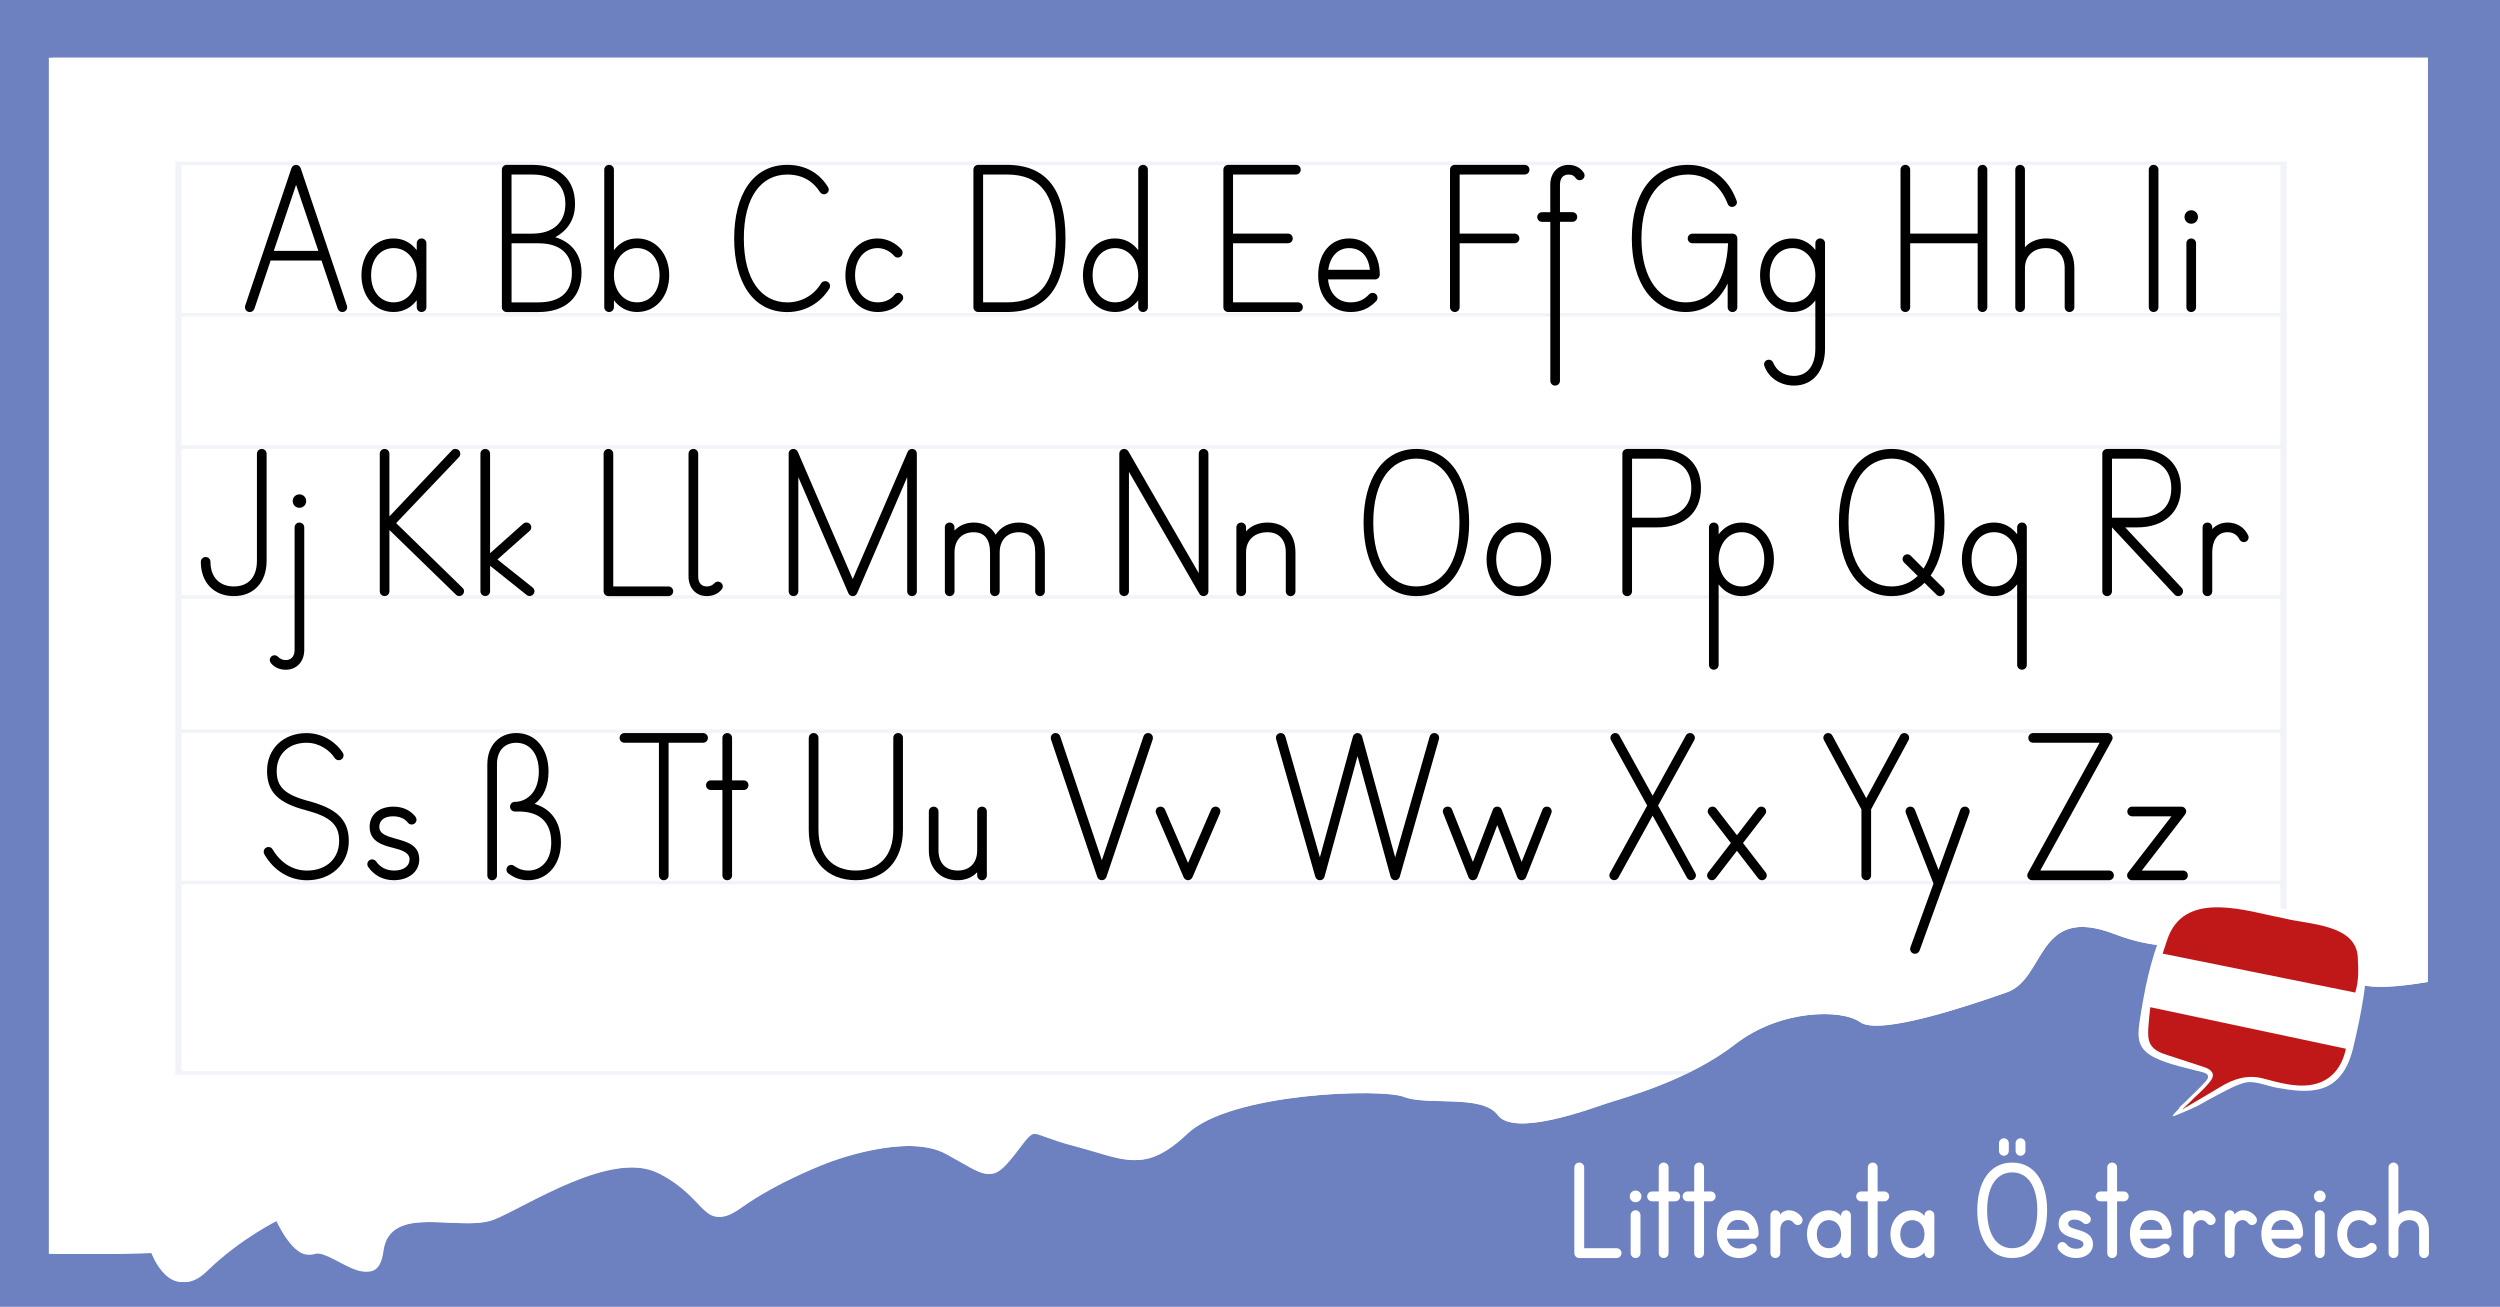
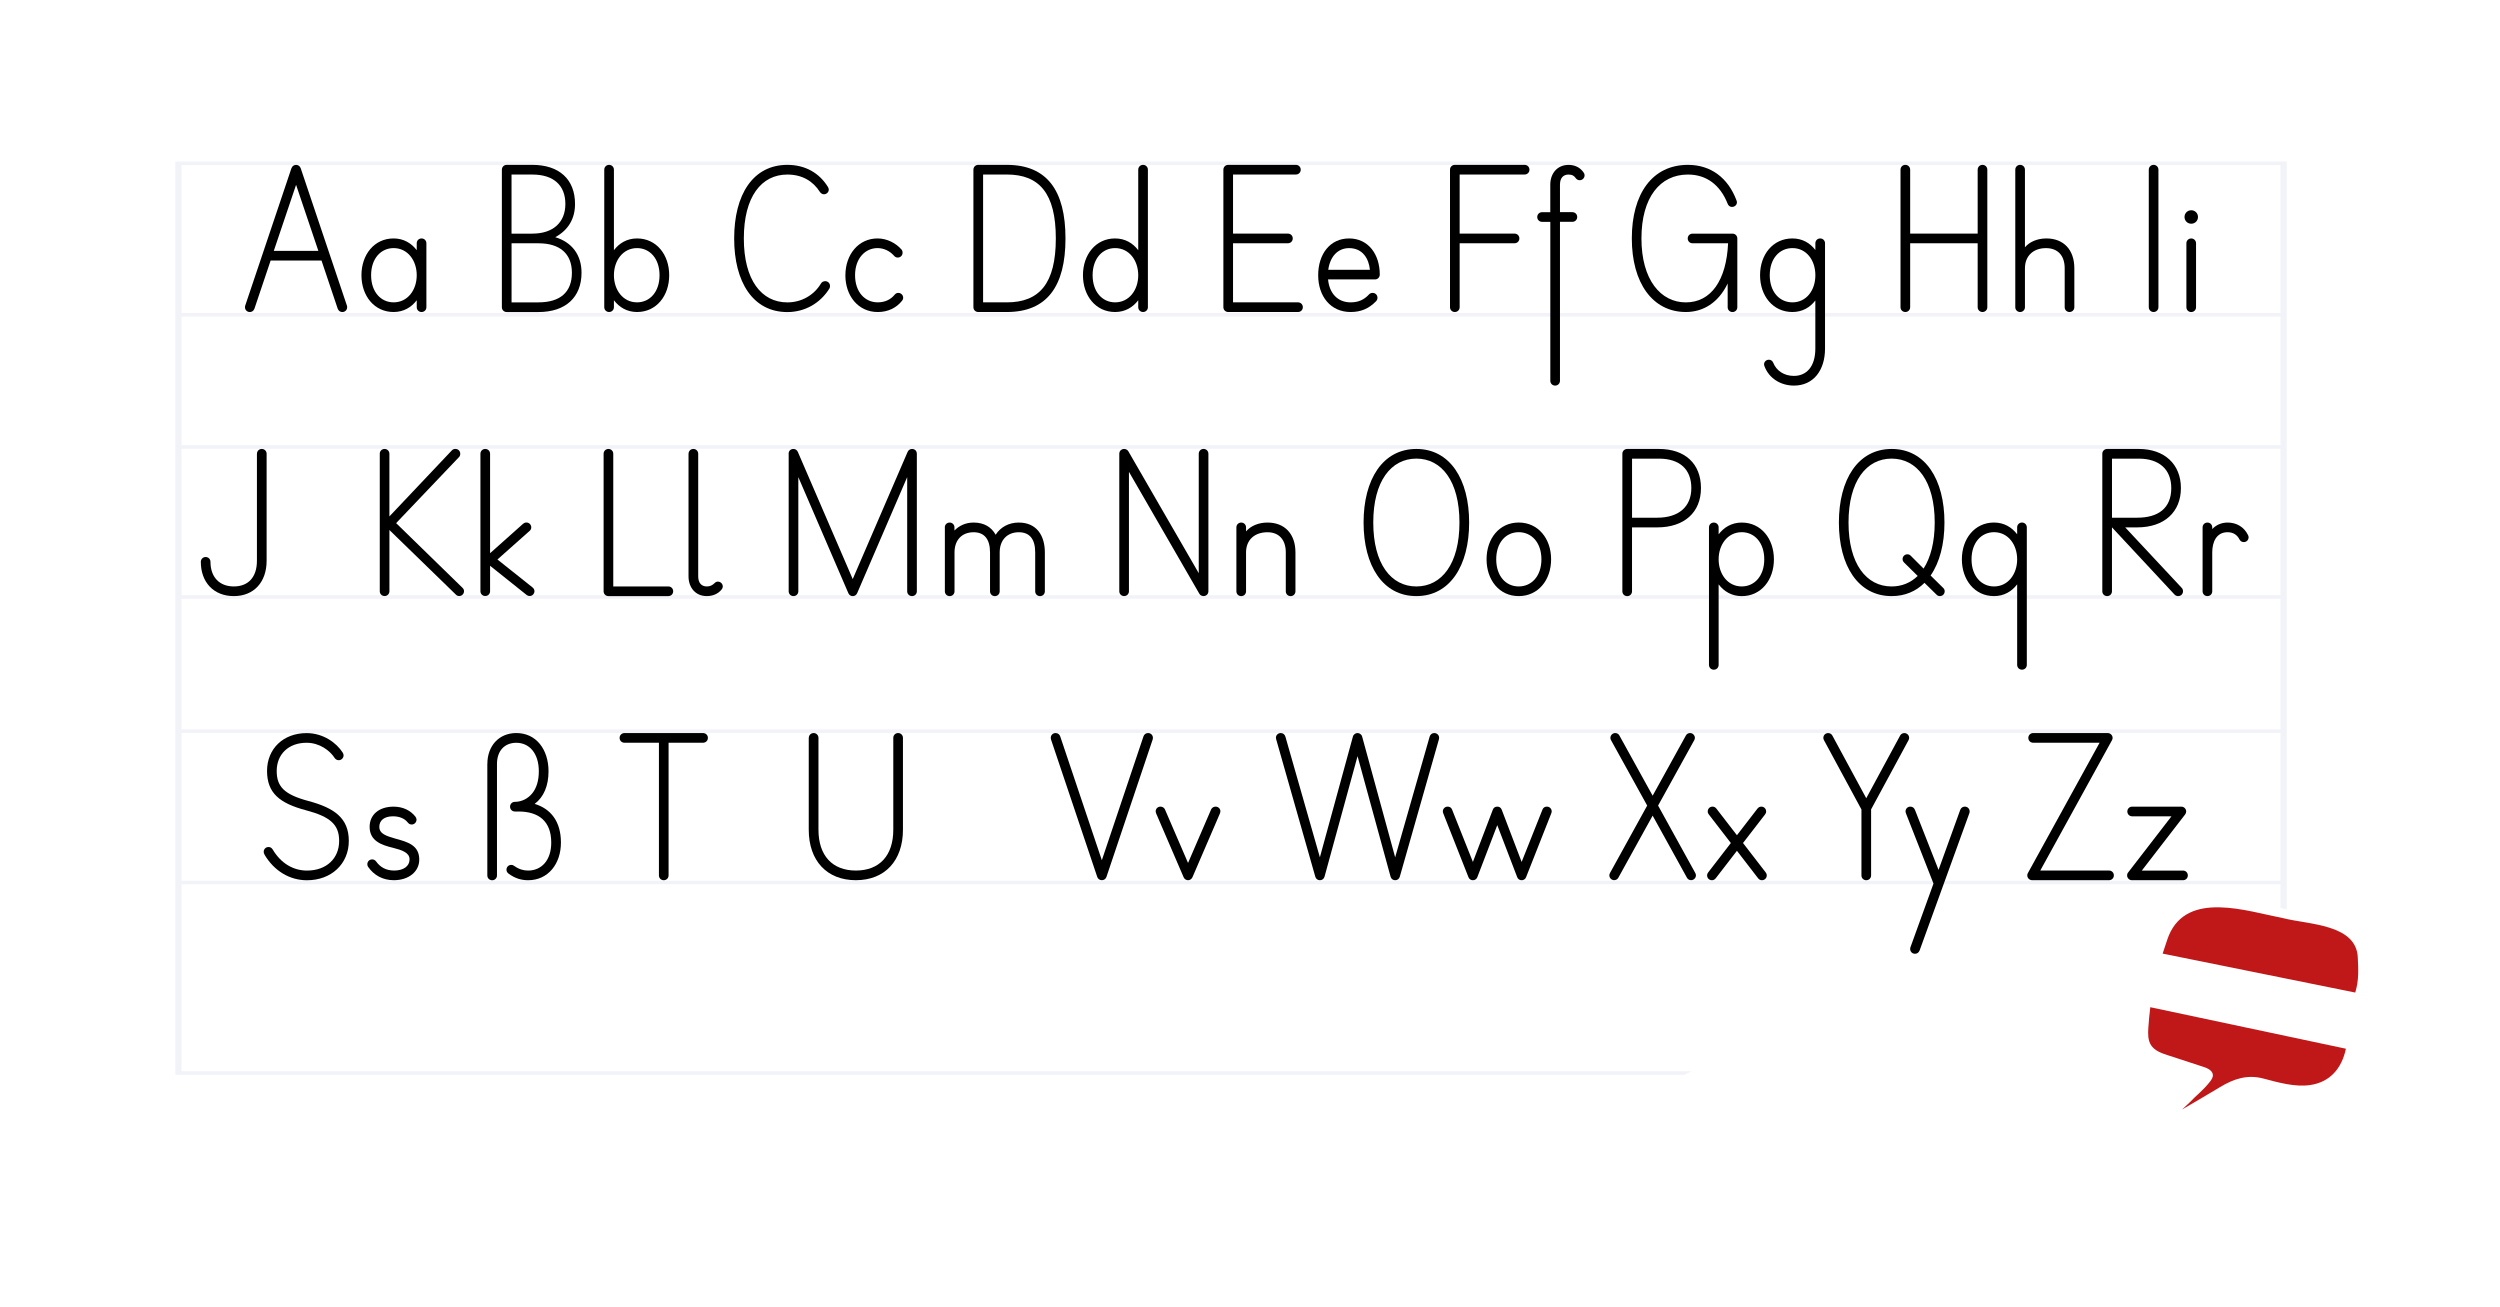
<svg xmlns="http://www.w3.org/2000/svg" id="Ebene_1" data-name="Ebene 1" viewBox="0 0 880 460">
  <defs>
    <style>
      .cls-1 {
        fill: #c01718;
      }

      .cls-2 {
        fill: #fff;
      }

      .cls-3 {
        fill: #6d80be;
      }

      .cls-4 {
        fill: #6d80bf;
      }

      .cls-5 {
        opacity: .1;
      }

      .cls-6 {
        clip-path: url(#clippath);
      }
    </style>
    <clipPath id="clippath">
      <path class="cls-2" d="M18.48,20.33v421.03h22.98l13.03-.31s6.59,17.93,18.44,6.36c11.86-11.57,25.32-18.04,25.32-18.04,0,0,6.29,14.39,12.74,11.99,6.59-2.4,21.81,15.95,24.01-1.04,2.2-16.89,27.67-6.57,38.79-10.95,11.27-4.38,41.72-25.13,59.14-16.27,17.42,8.86,15.22,21.27,28.25,11.89,13.03-9.28,30.45-15.74,30.45-15.74,0,0,27.81-10.84,42.16-3.02,14.35,7.82,15.22,10.74,23.57,0,8.34-10.74,3.95-7.4,21.37-2.82,17.42,4.48,24.01,10.11,39.23-4.27,15.22-14.49,68.65-16.16,76.7-13.03,8.05,3.13,27.52-1.04,33.08,6.46,5.56,7.61,31.76-2.09,38.21-4.27,6.59-2.09,28.69-8.13,44.79-20.64,16.1-12.51,37.91-12.51,44.35-7.82,6.59,4.69,37.47-5.63,51.38-10.53,13.91-4.9,10.25-31.28,38.21-20.44,27.96,10.84,49.77-2.61,49.77-2.61,0,0,2.2-5.73,21.81,0,19.18,5.53-8.49,27.32,38.35,19.39V20.33H18.48Z" />
    </clipPath>
  </defs>
-   <rect class="cls-4" x="0" width="880" height="460" />
  <g id="Blatt_Papier" data-name="Blatt Papier">
    <path class="cls-2" d="M17.19,20.33v421.03h23.02l13.05-.31s6.6,17.93,18.47,6.36c12.02-11.57,25.36-18.04,25.36-18.04,0,0,6.3,14.39,12.75,11.99,6.6-2.4,21.84,15.95,24.04-1.04,2.2-16.89,27.71-6.57,38.85-10.95,11.29-4.38,41.78-25.13,59.23-16.27,17.45,8.86,15.25,21.27,28.3,11.89,13.05-9.28,30.49-15.74,30.49-15.74,0,0,27.86-10.84,42.22-3.02,14.37,7.82,15.25,10.74,23.6,0,8.36-10.74,3.96-7.4,21.4-2.82,17.45,4.48,24.04,10.11,39.29-4.27,15.25-14.49,68.76-16.16,76.82-13.03,8.21,3.23,27.56-1.04,33.13,6.46,5.57,7.61,31.81-2.09,38.26-4.27,6.6-2.09,28.73-8.13,44.86-20.64,16.13-12.51,37.97-12.51,44.42-7.82,6.6,4.69,37.53-5.63,51.46-10.53,13.93-4.9,10.26-31.28,38.26-20.44,28,10.84,49.85-2.61,49.85-2.61,0,0,2.2-5.73,21.84,0,19.21,5.53-8.5,27.32,38.41,19.39V20.33H17.19ZM17.19,20.33v421.03h23.02l13.05-.31s6.6,17.93,18.47,6.36c12.02-11.57,25.36-18.04,25.36-18.04,0,0,6.3,14.39,12.75,11.99,6.6-2.4,21.84,15.95,24.04-1.04,2.2-16.89,27.71-6.57,38.85-10.95,11.29-4.38,41.78-25.13,59.23-16.27,17.45,8.86,15.25,21.27,28.3,11.89,13.05-9.28,30.49-15.74,30.49-15.74,0,0,27.86-10.84,42.22-3.02,14.37,7.82,15.25,10.74,23.6,0,8.36-10.74,3.96-7.4,21.4-2.82,17.45,4.48,24.04,10.11,39.29-4.27,15.25-14.49,68.76-16.16,76.82-13.03,8.21,3.23,27.56-1.04,33.13,6.46,5.57,7.61,31.81-2.09,38.26-4.27,6.6-2.09,28.73-8.13,44.86-20.64,16.13-12.51,37.97-12.51,44.42-7.82,6.6,4.69,37.53-5.63,51.46-10.53,13.93-4.9,10.26-31.28,38.26-20.44,28,10.84,49.85-2.61,49.85-2.61,0,0,2.2-5.73,21.84,0,19.21,5.53-8.5,27.32,38.41,19.39V20.33H17.19Z" />
    <g>
      <path class="cls-2" d="M18.48,20.33v421.03h22.98l13.03-.31s6.59,17.93,18.44,6.36c11.86-11.57,25.32-18.04,25.32-18.04,0,0,6.29,14.39,12.74,11.99,6.59-2.4,21.81,15.95,24.01-1.04,2.2-16.89,27.67-6.57,38.79-10.95,11.27-4.38,41.72-25.13,59.14-16.27,17.42,8.86,15.22,21.27,28.25,11.89,13.03-9.28,30.45-15.74,30.45-15.74,0,0,27.81-10.84,42.16-3.02,14.35,7.82,15.22,10.74,23.57,0,8.34-10.74,3.95-7.4,21.37-2.82,17.42,4.48,24.01,10.11,39.23-4.27,15.22-14.49,68.65-16.16,76.7-13.03,8.05,3.13,27.52-1.04,33.08,6.46,5.56,7.61,31.76-2.09,38.21-4.27,6.59-2.09,28.69-8.13,44.79-20.64,16.1-12.51,37.91-12.51,44.35-7.82,6.59,4.69,37.47-5.63,51.38-10.53,13.91-4.9,10.25-31.28,38.21-20.44,27.96,10.84,49.77-2.61,49.77-2.61,0,0,2.2-5.73,21.81,0,19.18,5.53-8.49,27.32,38.35,19.39V20.33H18.48Z" />
      <g class="cls-6">
        <g class="cls-5">
          <g>
            <rect class="cls-2" x="62.81" y="57.49" width="741.02" height="320.21" />
            <path class="cls-3" d="M804.93,378.32H61.71V56.87h743.23v321.45ZM63.91,377.08h738.82V58.11H63.91v318.97Z" />
          </g>
          <rect class="cls-3" x="62.81" y="110.17" width="741.02" height="1.24" />
          <rect class="cls-3" x="62.81" y="156.72" width="741.02" height="1.24" />
          <rect class="cls-3" x="62.81" y="209.51" width="741.02" height="1.24" />
          <rect class="cls-3" x="62.81" y="256.75" width="741.02" height="1.24" />
          <rect class="cls-3" x="62.81" y="310.02" width="741.02" height="1.24" />
        </g>
      </g>
    </g>
  </g>
  <g>
    <path d="M102.59,59.22c.3-.81.96-1.18,1.63-1.18s1.33.37,1.63,1.18l16.28,48.4c.07.22.07.37.07.52,0,.96-.74,1.7-1.7,1.7-.67,0-1.33-.37-1.63-1.18l-5.7-16.95h-17.91l-5.7,16.95c-.3.81-.96,1.18-1.63,1.18-.96,0-1.7-.74-1.7-1.7,0-.15,0-.3.07-.52l16.28-48.4ZM112.06,88.3l-7.84-23.24-7.84,23.24h15.69Z" />
    <path d="M146.69,105.69c-1.85,2.44-4.59,4.14-8.14,4.14-6.81,0-11.32-5.7-11.32-12.95s4.51-12.95,11.32-12.95c3.55,0,6.29,1.7,8.14,4.14v-2.44c0-.96.74-1.7,1.7-1.7s1.7.74,1.7,1.7v22.5c0,.96-.74,1.7-1.7,1.7s-1.7-.74-1.7-1.7v-2.44ZM146.69,96.88c0-5.18-3.18-9.55-8.14-9.55-4.44,0-7.92,3.63-7.92,9.55s3.48,9.55,7.92,9.55c4.96,0,8.14-4.37,8.14-9.55Z" />
    <path d="M176.66,59.73c0-.96.74-1.7,1.7-1.7h9.03c9.47,0,15.02,5.11,15.02,13.77,0,5.03-2.22,9.1-6.96,11.69,5.92,1.78,9.25,6.29,9.25,12.51,0,8.66-5.62,13.84-15.17,13.84h-11.17c-.96,0-1.7-.74-1.7-1.7v-48.4ZM187.47,82.23c7.18,0,11.54-3.92,11.54-10.43s-4.07-10.36-11.62-10.36h-7.33v20.8h7.4ZM189.54,106.43c7.7,0,11.77-3.63,11.77-10.43s-4.37-10.36-11.69-10.36h-9.55v20.8h9.47Z" />
    <path d="M212.7,59.73c0-.96.74-1.7,1.7-1.7s1.7.74,1.7,1.7v28.34c1.85-2.44,4.59-4.14,8.14-4.14,6.81,0,11.32,5.7,11.32,12.95s-4.51,12.95-11.32,12.95c-3.55,0-6.29-1.7-8.14-4.14v2.44c0,.96-.74,1.7-1.7,1.7s-1.7-.74-1.7-1.7v-48.4ZM232.16,96.88c0-5.92-3.48-9.55-7.92-9.55-4.96,0-8.14,4.37-8.14,9.55s3.18,9.55,8.14,9.55c4.44,0,7.92-3.63,7.92-9.55Z" />
    <path d="M258.43,83.93c0-15.39,6.59-25.9,18.72-25.9,6.36,0,11.25,2.89,14.28,7.77.22.37.3.67.3.96,0,.89-.81,1.63-1.7,1.63-.59,0-1.11-.37-1.41-.81-2.44-3.85-6.29-6.14-11.47-6.14-9.18,0-15.32,7.84-15.32,22.5s6.22,22.5,15.32,22.5c4.88,0,9.32-2.44,11.84-6.66.3-.52.89-.81,1.48-.81.96,0,1.7.74,1.7,1.7,0,.3-.07.67-.22.89-3.26,5.25-8.73,8.29-14.8,8.29-12.06,0-18.72-10.51-18.72-25.9Z" />
    <path d="M297.58,96.88c0-7.25,4.59-12.95,11.32-12.95,3.4,0,6.51,1.7,8.44,3.92.3.37.37.74.37,1.11,0,.96-.74,1.7-1.7,1.7-.59,0-.96-.22-1.41-.74-1.26-1.41-3.33-2.59-5.7-2.59-4.37,0-7.92,3.63-7.92,9.55s3.48,9.55,7.99,9.55c2.59,0,4.59-1.04,5.92-2.66.37-.44.74-.67,1.33-.67.89,0,1.7.74,1.7,1.7,0,.44-.15.74-.37,1.04-2,2.52-4.96,4-8.58,4-6.88,0-11.4-5.7-11.4-12.95Z" />
    <path d="M342.64,59.73c0-.96.74-1.7,1.7-1.7h10.06c14.14,0,20.65,9.03,20.65,25.9s-6.51,25.9-20.65,25.9h-10.06c-.96,0-1.7-.74-1.7-1.7v-48.4ZM354.41,106.43c11.47,0,17.24-6.66,17.24-22.5s-5.77-22.5-17.24-22.5h-8.36v45h8.36Z" />
    <path d="M400.66,105.69c-1.85,2.44-4.59,4.14-8.14,4.14-6.81,0-11.32-5.7-11.32-12.95s4.51-12.95,11.32-12.95c3.55,0,6.29,1.7,8.14,4.14v-28.34c0-.96.74-1.7,1.7-1.7s1.7.74,1.7,1.7v48.4c0,.96-.74,1.7-1.7,1.7s-1.7-.74-1.7-1.7v-2.44ZM400.66,96.88c0-5.18-3.18-9.55-8.14-9.55-4.44,0-7.92,3.63-7.92,9.55s3.48,9.55,7.92,9.55c4.96,0,8.14-4.37,8.14-9.55Z" />
    <path d="M430.63,59.73c0-.96.74-1.7,1.7-1.7h23.83c.96,0,1.7.74,1.7,1.7s-.74,1.7-1.7,1.7h-22.13v20.8h19.32c.96,0,1.7.74,1.7,1.7s-.74,1.7-1.7,1.7h-19.32v20.8h22.87c.96,0,1.7.74,1.7,1.7s-.74,1.7-1.7,1.7h-24.57c-.96,0-1.7-.74-1.7-1.7v-48.4Z" />
    <path d="M467.48,98.36c.44,4.81,3.33,8.07,7.92,8.07,2.74,0,4.74-.89,6.51-2.81.37-.37.74-.52,1.26-.52.96,0,1.7.74,1.7,1.7,0,.44-.15.89-.52,1.26-2.52,2.59-5.33,3.77-8.95,3.77-7.03,0-11.4-5.55-11.4-12.95s4.14-12.95,10.88-12.95,10.8,5.55,10.8,12.73c0,.96-.74,1.7-1.7,1.7h-16.5ZM482.21,94.96c-.37-3.77-2.44-7.62-7.33-7.62-4.07,0-6.73,3.11-7.33,7.62h14.65Z" />
    <path d="M510.4,59.73c0-.96.74-1.7,1.7-1.7h24.57c.96,0,1.7.74,1.7,1.7s-.74,1.7-1.7,1.7h-22.87v20.8h19.32c.96,0,1.7.74,1.7,1.7s-.74,1.7-1.7,1.7h-19.32v22.5c0,.96-.74,1.7-1.7,1.7s-1.7-.74-1.7-1.7v-48.4Z" />
    <path d="M545.7,78.09h-2.89c-.96,0-1.7-.74-1.7-1.7s.74-1.7,1.7-1.7h2.89v-9.69c0-3.92,2.44-6.96,6.44-6.96,2,0,4,.74,5.33,2.74.3.44.3.81.3.96,0,.89-.74,1.7-1.7,1.7-.52,0-1.04-.22-1.41-.74-.52-.74-1.18-1.26-2.52-1.26-1.78,0-3.03,1.11-3.03,3.55v9.69h4.37c.96,0,1.7.74,1.7,1.7s-.74,1.7-1.7,1.7h-4.37v55.95c0,.96-.74,1.7-1.7,1.7s-1.7-.74-1.7-1.7v-55.95Z" />
    <path d="M608.15,99.77c-3.26,6.81-8.66,10.06-14.73,10.06-11.69,0-19.02-10.21-19.02-25.9s7.18-25.9,19.76-25.9c8.07,0,14.13,4.59,17.09,12.51.07.22.15.44.15.67,0,.89-.74,1.63-1.78,1.63-.74,0-1.26-.52-1.48-1.11-2.66-6.73-7.55-10.29-13.99-10.29-9.77,0-16.36,7.99-16.36,22.5s6.73,22.5,15.62,22.5,14.28-7.77,14.88-20.8h-12.51c-.96,0-1.7-.74-1.7-1.7s.74-1.7,1.7-1.7h14.06c.96,0,1.7.74,1.7,1.7v24.2c0,.96-.74,1.7-1.7,1.7s-1.7-.74-1.7-1.7v-8.36Z" />
    <path d="M639.01,105.76c-1.85,2.44-4.59,4.07-8.07,4.07-6.88,0-11.4-5.7-11.4-12.95s4.51-12.95,11.4-12.95c3.48,0,6.22,1.63,8.07,4.07v-2.37c0-.96.74-1.7,1.7-1.7s1.7.74,1.7,1.7v37.08c0,7.55-4,13.02-10.95,13.02-4.66,0-8.81-2.59-10.36-6.81-.07-.22-.15-.44-.15-.67,0-.96.81-1.63,1.7-1.63.67,0,1.26.37,1.55,1.11,1.11,2.74,3.77,4.59,7.25,4.59,4.44,0,7.55-3.26,7.55-9.62v-16.95ZM639.01,96.88c0-5.33-3.18-9.55-8.07-9.55-4.51,0-7.99,3.63-7.99,9.55s3.48,9.55,7.99,9.55c4.88,0,8.07-4.22,8.07-9.55Z" />
    <path d="M668.98,59.73c0-.96.74-1.7,1.7-1.7s1.7.74,1.7,1.7v22.5h23.76v-22.5c0-.96.74-1.7,1.7-1.7s1.7.74,1.7,1.7v48.4c0,.96-.74,1.7-1.7,1.7s-1.7-.74-1.7-1.7v-22.5h-23.76v22.5c0,.96-.74,1.7-1.7,1.7s-1.7-.74-1.7-1.7v-48.4Z" />
    <path d="M709.38,59.73c0-.96.74-1.7,1.7-1.7s1.7.74,1.7,1.7v27.31c1.63-1.92,4.37-3.11,7.55-3.11,6.07,0,9.84,4,9.84,10.51v13.69c0,.96-.74,1.7-1.7,1.7s-1.7-.74-1.7-1.7v-13.69c0-4.51-2.44-7.1-6.59-7.1-4.37,0-7.4,2.66-7.4,7.1v13.69c0,.96-.74,1.7-1.7,1.7s-1.7-.74-1.7-1.7v-48.4Z" />
    <path d="M756.37,59.73c0-.96.74-1.7,1.7-1.7s1.7.74,1.7,1.7v48.4c0,.96-.74,1.7-1.7,1.7s-1.7-.74-1.7-1.7v-48.4Z" />
    <path d="M768.95,76.38c0-1.33,1.04-2.37,2.37-2.37s2.37,1.04,2.37,2.37-1.04,2.37-2.37,2.37-2.37-1.04-2.37-2.37ZM769.61,85.64c0-.96.74-1.7,1.7-1.7s1.7.74,1.7,1.7v22.5c0,.96-.74,1.7-1.7,1.7s-1.7-.74-1.7-1.7v-22.5Z" />
    <path d="M90.45,159.73c0-.96.74-1.7,1.7-1.7s1.7.74,1.7,1.7v37.67c0,7.47-4.44,12.43-11.54,12.43s-11.62-4.88-11.62-12.06c0-.96.74-1.7,1.7-1.7s1.7.74,1.7,1.7c0,5.4,3.18,8.66,8.21,8.66s8.14-3.18,8.14-9.03v-37.67Z" />
-     <path d="M103.7,185.64c0-.96.74-1.7,1.7-1.7s1.7.74,1.7,1.7v43.15c0,4.07-2.66,6.96-6.51,6.96-2,0-3.92-.74-5.18-2.29-.3-.37-.44-.74-.44-1.11,0-.96.74-1.7,1.7-1.7.44,0,.89.22,1.26.59.67.67,1.55,1.11,2.66,1.11,1.92,0,3.11-1.33,3.11-3.55v-43.15ZM103.03,176.38c0-1.33,1.04-2.37,2.37-2.37s2.37,1.04,2.37,2.37-1.04,2.37-2.37,2.37-2.37-1.04-2.37-2.37Z" />
    <path d="M133.67,159.73c0-.96.74-1.7,1.7-1.7s1.7.74,1.7,1.7v22.05l21.98-23.24c.37-.37.74-.52,1.26-.52.96,0,1.7.74,1.7,1.7,0,.52-.15.89-.44,1.18l-22.13,23.24,23.38,22.79c.37.37.52.74.52,1.18,0,.89-.74,1.7-1.7,1.7-.52,0-.89-.22-1.18-.52l-23.38-22.72v21.54c0,.96-.74,1.7-1.7,1.7s-1.7-.74-1.7-1.7v-48.4Z" />
    <path d="M169.11,159.73c0-.96.74-1.7,1.7-1.7s1.7.74,1.7,1.7v35l11.54-10.29c.44-.37.81-.52,1.26-.52.96,0,1.7.81,1.7,1.7,0,.52-.22.96-.59,1.26l-11.32,10.06,12.36,9.84c.44.37.67.81.67,1.33,0,.89-.74,1.7-1.7,1.7-.37,0-.74-.15-1.04-.37l-12.88-10.29v8.95c0,.96-.74,1.7-1.7,1.7s-1.7-.74-1.7-1.7v-48.4Z" />
    <path d="M212.47,159.73c0-.96.74-1.7,1.7-1.7s1.7.74,1.7,1.7v46.7h19.39c.96,0,1.7.74,1.7,1.7s-.74,1.7-1.7,1.7h-21.09c-.96,0-1.7-.74-1.7-1.7v-48.4Z" />
    <path d="M242.37,159.73c0-.96.74-1.7,1.7-1.7s1.7.74,1.7,1.7v43.15c0,2.44,1.26,3.55,3.03,3.55,1.11,0,1.92-.37,2.74-1.18.37-.37.74-.52,1.18-.52.96,0,1.7.81,1.7,1.7,0,.37-.15.74-.44,1.11-1.26,1.55-3.18,2.29-5.18,2.29-4,0-6.44-3.03-6.44-6.96v-43.15Z" />
    <path d="M277.59,159.73c0-1.11.81-1.7,1.7-1.7.67,0,1.26.37,1.55,1.04l19.32,44.77,19.32-44.77c.3-.67.89-1.04,1.55-1.04.89,0,1.7.59,1.7,1.7v48.4c0,.96-.74,1.7-1.7,1.7s-1.7-.74-1.7-1.7v-40.18l-17.61,40.85c-.3.67-.89,1.04-1.55,1.04s-1.26-.37-1.55-1.04l-17.61-40.85v40.18c0,.96-.74,1.7-1.7,1.7s-1.7-.74-1.7-1.7v-48.4Z" />
    <path d="M332.57,185.64c0-.96.74-1.7,1.7-1.7s1.7.74,1.7,1.7v1.11c1.63-1.7,3.92-2.81,6.73-2.81,3.77,0,6.29,1.63,7.77,4.29,1.7-2.66,4.59-4.29,8.14-4.29,6.29,0,9.18,4.59,9.18,10.51v13.69c0,.96-.74,1.7-1.7,1.7s-1.7-.74-1.7-1.7v-13.69c0-4.74-2-7.1-5.77-7.1-4.07,0-6.73,2.74-6.73,7.1v13.69c0,.96-.74,1.7-1.7,1.7s-1.7-.74-1.7-1.7v-13.69c0-4.74-2.07-7.1-5.77-7.1-4.14,0-6.73,2.74-6.73,7.1v13.69c0,.96-.74,1.7-1.7,1.7s-1.7-.74-1.7-1.7v-22.5Z" />
    <path d="M393.99,159.73c0-1.11.89-1.7,1.7-1.7.59,0,1.18.3,1.48.81l24.79,42.92v-42.04c0-.96.74-1.7,1.7-1.7s1.7.74,1.7,1.7v48.4c0,1.11-.89,1.7-1.7,1.7-.59,0-1.18-.3-1.48-.81l-24.79-42.92v42.03c0,.96-.74,1.7-1.7,1.7s-1.7-.74-1.7-1.7v-48.4Z" />
    <path d="M435.21,185.64c0-.96.74-1.7,1.7-1.7s1.7.74,1.7,1.7v1.41c1.63-1.92,4.37-3.11,7.55-3.11,6.07,0,9.84,4,9.84,10.51v13.69c0,.96-.74,1.7-1.7,1.7s-1.7-.74-1.7-1.7v-13.69c0-4.51-2.44-7.1-6.44-7.1-4.51,0-7.55,2.66-7.55,7.1v13.69c0,.96-.74,1.7-1.7,1.7s-1.7-.74-1.7-1.7v-22.5Z" />
    <path d="M479.98,183.93c0-15.17,6.73-25.9,18.58-25.9s18.58,10.73,18.58,25.9-6.74,25.9-18.58,25.9-18.58-10.73-18.58-25.9ZM513.73,183.93c0-14.58-6.29-22.5-15.17-22.5s-15.17,7.92-15.17,22.5,6.29,22.5,15.17,22.5,15.17-7.92,15.17-22.5Z" />
    <path d="M523.27,196.88c0-7.25,4.44-12.95,11.32-12.95s11.4,5.7,11.4,12.95-4.51,12.95-11.4,12.95-11.32-5.7-11.32-12.95ZM542.58,196.88c0-5.92-3.48-9.55-7.99-9.55s-7.92,3.63-7.92,9.55,3.4,9.55,7.92,9.55,7.99-3.63,7.99-9.55Z" />
    <path d="M571.07,159.73c0-.96.74-1.7,1.7-1.7h11.17c9.18,0,14.8,5.18,14.8,13.77s-5.92,13.84-15.39,13.84h-8.88v22.5c0,.96-.74,1.7-1.7,1.7s-1.7-.74-1.7-1.7v-48.4ZM583.36,182.23c7.55,0,11.99-3.85,11.99-10.43s-4.07-10.36-11.4-10.36h-9.47v20.8h8.88Z" />
    <path d="M601.56,185.64c0-.96.74-1.7,1.7-1.7s1.7.74,1.7,1.7v2.44c1.85-2.44,4.59-4.14,8.14-4.14,6.81,0,11.32,5.7,11.32,12.95s-4.51,12.95-11.32,12.95c-3.55,0-6.29-1.7-8.14-4.14v28.34c0,.96-.74,1.7-1.7,1.7s-1.7-.74-1.7-1.7v-48.4ZM621.02,196.88c0-5.92-3.48-9.55-7.92-9.55-4.96,0-8.14,4.37-8.14,9.55s3.18,9.55,8.14,9.55c4.44,0,7.92-3.63,7.92-9.55Z" />
    <path d="M677.41,205.17c-2.96,2.96-6.88,4.66-11.54,4.66-11.84,0-18.58-10.73-18.58-25.9s6.73-25.9,18.58-25.9,18.58,10.73,18.58,25.9c0,7.62-1.7,14.06-4.88,18.65l4.44,4.37c.37.37.52.74.52,1.18,0,.96-.74,1.7-1.7,1.7-.52,0-.89-.22-1.18-.52l-4.22-4.14ZM670.23,197.99c-.37-.37-.52-.74-.52-1.18,0-.96.74-1.7,1.7-1.7.52,0,.89.22,1.18.52l4.51,4.51c2.44-3.77,3.92-9.25,3.92-16.21,0-14.58-6.29-22.5-15.17-22.5s-15.17,7.92-15.17,22.5,6.29,22.5,15.17,22.5c3.55,0,6.66-1.26,9.18-3.7l-4.81-4.74Z" />
    <path d="M710.04,205.69c-1.85,2.44-4.59,4.14-8.14,4.14-6.81,0-11.32-5.7-11.32-12.95s4.51-12.95,11.32-12.95c3.55,0,6.29,1.7,8.14,4.14v-2.44c0-.96.74-1.7,1.7-1.7s1.7.74,1.7,1.7v48.4c0,.96-.74,1.7-1.7,1.7s-1.7-.74-1.7-1.7v-28.34ZM710.04,196.88c0-5.18-3.18-9.55-8.14-9.55-4.44,0-7.92,3.63-7.92,9.55s3.48,9.55,7.92,9.55c4.96,0,8.14-4.37,8.14-9.55Z" />
    <path d="M740.01,159.73c0-.96.74-1.7,1.7-1.7h11.17c8.95,0,14.8,5.33,14.8,13.77s-5.85,13.84-15.39,13.84h-4.22l19.91,21.31c.3.3.44.74.44,1.18,0,.96-.74,1.7-1.7,1.7-.44,0-.89-.15-1.26-.52l-22.05-23.68v22.5c0,.96-.74,1.7-1.7,1.7s-1.7-.74-1.7-1.7v-48.4ZM752.3,182.23c7.4,0,11.99-3.33,11.99-10.43,0-6.59-4.29-10.36-11.4-10.36h-9.47v20.8h8.88Z" />
    <path d="M775.31,185.64c0-.96.74-1.7,1.7-1.7s1.7.74,1.7,1.7v.59c1.33-1.41,3.18-2.29,5.4-2.29,3.18,0,5.77,1.55,7.18,4.37.15.3.22.52.22.81,0,.96-.74,1.7-1.7,1.7-.59,0-1.18-.3-1.48-.89-.89-1.78-2.37-2.59-4.22-2.59-4,0-5.4,3.55-5.4,7.1v13.69c0,.96-.74,1.7-1.7,1.7s-1.7-.74-1.7-1.7v-22.5Z" />
    <path d="M93.12,300.81c-.22-.37-.3-.67-.3-.96,0-.96.74-1.7,1.7-1.7.67,0,1.11.3,1.48.89,2.96,4.96,7.33,7.4,12.06,7.4,6.96,0,11.32-4.37,11.32-10.43,0-5.7-3.03-8.51-11.69-10.8-9.18-2.44-13.69-5.99-13.69-13.84s5.77-13.32,13.91-13.32c5.92,0,10.58,3.48,12.73,6.88.22.37.3.67.3.96,0,.89-.74,1.7-1.7,1.7-.59,0-1.11-.3-1.41-.74-1.7-2.66-5.33-5.4-9.92-5.4-6.36,0-10.51,4.07-10.51,9.92,0,5.48,2.59,8.29,11.17,10.58,9.1,2.44,14.21,6,14.21,14.06s-6.14,13.84-14.73,13.84c-6.07,0-11.54-3.26-14.95-9.03Z" />
    <path d="M129.6,305.17c-.22-.3-.3-.59-.3-.96,0-.96.74-1.7,1.7-1.7.52,0,1.04.22,1.41.74,1.48,2.07,3.55,3.18,6.36,3.18,3.26,0,5.4-1.55,5.4-3.92s-2.59-3.26-5.77-4.07c-4-.96-8.29-2.37-8.29-7.4,0-4.29,3.33-7.1,8.44-7.1,3.18,0,5.92,1.26,7.7,3.55.22.3.37.67.37,1.04,0,.81-.67,1.7-1.7,1.7-.67,0-1.04-.3-1.41-.74-1.11-1.41-2.96-2.15-5.18-2.15-3.03,0-4.81,1.41-4.81,3.7,0,2.52,2.59,3.26,5.62,4.14,4.29,1.18,8.44,2.29,8.44,7.4,0,4.22-3.7,7.25-8.95,7.25-3.85,0-6.96-1.7-9.03-4.66Z" />
    <path d="M171.55,268.91c0-6.36,4.07-10.88,10.21-10.88,7.03,0,11.32,5.85,11.32,13.47,0,5.03-1.63,9.03-4.88,11.47,5.62,1.7,9.25,6.14,9.25,13.62s-4.51,13.25-11.54,13.25c-2.29,0-4.59-.59-6.96-2.37-.44-.37-.67-.81-.67-1.33,0-.96.74-1.7,1.7-1.7.37,0,.59.07,1.04.37,1.63,1.18,3.26,1.63,4.88,1.63,4.66,0,8.14-3.55,8.14-9.84,0-7.55-4.44-10.95-11.54-10.95h-1.26c-.96,0-1.7-.74-1.7-1.7s.74-1.7,1.7-1.7c2.44,0,4.66-1.18,6.14-3.03,1.48-1.85,2.29-4.44,2.29-7.7,0-6.44-3.4-10.06-7.92-10.06-4.07,0-6.81,2.74-6.81,7.47v39.22c0,.96-.74,1.7-1.7,1.7s-1.7-.74-1.7-1.7v-39.22Z" />
    <path d="M231.94,261.44h-12.14c-.96,0-1.7-.74-1.7-1.7s.74-1.7,1.7-1.7h27.68c.96,0,1.7.74,1.7,1.7s-.74,1.7-1.7,1.7h-12.14v46.7c0,.96-.74,1.7-1.7,1.7s-1.7-.74-1.7-1.7v-46.7Z" />
-     <path d="M254.29,278.09h-4.07c-.96,0-1.7-.74-1.7-1.7s.74-1.7,1.7-1.7h4.07v-14.95c0-.96.74-1.7,1.7-1.7s1.7.74,1.7,1.7v14.95h4.07c.96,0,1.7.74,1.7,1.7s-.74,1.7-1.7,1.7h-4.07v30.05c0,.96-.74,1.7-1.7,1.7s-1.7-.74-1.7-1.7v-30.05Z" />
    <path d="M284.7,259.73c0-.96.74-1.7,1.7-1.7s1.7.74,1.7,1.7v32.34c0,9.1,4.88,14.36,13.17,14.36s13.17-5.25,13.17-14.36v-32.34c0-.96.74-1.7,1.7-1.7s1.7.74,1.7,1.7v32.34c0,10.88-6.37,17.76-16.58,17.76s-16.58-6.88-16.58-17.76v-32.34Z" />
-     <path d="M326.95,285.64c0-.96.74-1.7,1.7-1.7s1.7.74,1.7,1.7v13.69c0,4.44,2.52,7.1,6.81,7.1s6.81-2.81,6.81-7.1v-13.69c0-.96.74-1.7,1.7-1.7s1.7.74,1.7,1.7v22.5c0,.96-.74,1.7-1.7,1.7s-1.7-.74-1.7-1.7v-1.11c-1.63,1.7-3.92,2.81-6.88,2.81-6.29,0-10.14-4.29-10.14-10.51v-13.69Z" />
    <path d="M369.94,260.25c-.07-.3-.07-.44-.07-.52,0-.96.74-1.7,1.7-1.7.81,0,1.41.52,1.63,1.18l14.65,43.59,14.65-43.59c.22-.67.81-1.18,1.63-1.18.96,0,1.7.74,1.7,1.7,0,.07,0,.22-.07.52l-16.28,48.4c-.22.67-.81,1.18-1.63,1.18s-1.41-.52-1.63-1.18l-16.28-48.4Z" />
    <path d="M406.95,286.3c-.15-.37-.15-.67-.15-.74,0-.89.74-1.63,1.7-1.63.67,0,1.26.37,1.55.96l8.14,18.87,8.14-18.87c.3-.59.89-.96,1.55-.96.96,0,1.7.74,1.7,1.63,0,.07,0,.37-.15.74l-9.69,22.5c-.3.67-.96,1.04-1.55,1.04s-1.26-.37-1.55-1.04l-9.69-22.5Z" />
    <path d="M449.2,260.25c-.07-.3-.07-.44-.07-.59,0-.89.74-1.63,1.7-1.63.81,0,1.41.52,1.63,1.26l12.14,42.48,11.62-42.48c.22-.81.96-1.26,1.63-1.26s1.41.44,1.63,1.26l11.62,42.48,12.14-42.48c.22-.74.81-1.26,1.63-1.26.96,0,1.7.74,1.7,1.63,0,.15,0,.3-.07.59l-13.76,48.33c-.22.81-.89,1.26-1.63,1.26s-1.41-.44-1.63-1.26l-11.62-42.41-11.62,42.41c-.22.81-.89,1.26-1.63,1.26s-1.41-.44-1.63-1.26l-13.76-48.33Z" />
    <path d="M508.03,286.3c-.15-.37-.15-.59-.15-.67,0-.96.74-1.7,1.7-1.7.67,0,1.26.3,1.55,1.04l7.33,18.43,7.03-18.43c.3-.74.89-1.04,1.55-1.04s1.26.3,1.55,1.04l7.03,18.43,7.33-18.43c.3-.74.89-1.04,1.55-1.04.96,0,1.7.74,1.7,1.7,0,.07,0,.3-.15.67l-8.88,22.5c-.3.74-.96,1.04-1.55,1.04s-1.26-.3-1.55-1.04l-7.03-18.35-7.03,18.35c-.3.74-.96,1.04-1.55,1.04s-1.26-.3-1.55-1.04l-8.88-22.5Z" />
    <path d="M579.81,283.56l-12.73-23.02c-.15-.3-.22-.52-.22-.81,0-.89.74-1.7,1.7-1.7.59,0,1.18.3,1.48.89l11.69,21.17,11.69-21.17c.3-.59.89-.89,1.48-.89.96,0,1.7.81,1.7,1.7,0,.3-.07.52-.22.81l-12.73,23.02,13.1,23.75c.15.3.22.52.22.81,0,.89-.74,1.7-1.7,1.7-.59,0-1.18-.3-1.48-.89l-12.06-21.83-12.06,21.83c-.3.59-.89.89-1.48.89-.96,0-1.7-.81-1.7-1.7,0-.3.07-.52.22-.81l13.1-23.75Z" />
    <path d="M609.26,296.74l-7.77-10.07c-.22-.3-.37-.59-.37-1.04,0-.96.74-1.7,1.7-1.7.52,0,.96.22,1.33.67l7.25,9.4,7.25-9.4c.37-.44.81-.67,1.33-.67.96,0,1.7.74,1.7,1.7,0,.44-.15.74-.37,1.04l-7.77,10.07,7.99,10.36c.22.3.37.59.37,1.04,0,.96-.74,1.7-1.7,1.7-.52,0-.96-.22-1.33-.67l-7.47-9.69-7.47,9.69c-.37.44-.81.67-1.33.67-.96,0-1.7-.74-1.7-1.7,0-.44.15-.74.37-1.04l7.99-10.36Z" />
    <path d="M655.21,284.9l-13.17-24.35c-.15-.3-.22-.52-.22-.81,0-1.04.81-1.7,1.7-1.7.59,0,1.18.3,1.48.89l11.92,22.05,11.92-22.05c.3-.59.89-.89,1.48-.89.89,0,1.7.67,1.7,1.7,0,.3-.07.52-.22.81l-13.17,24.35v23.24c0,.96-.74,1.7-1.7,1.7s-1.7-.74-1.7-1.7v-23.24Z" />
    <path d="M670.9,286.3c-.07-.22-.15-.44-.15-.67,0-.96.74-1.7,1.7-1.7.67,0,1.33.37,1.63,1.18l8.29,21.09,7.62-21.09c.3-.81.96-1.18,1.63-1.18.96,0,1.7.74,1.7,1.7,0,.07,0,.3-.07.52l-17.54,48.4c-.3.81-.96,1.18-1.63,1.18-.96,0-1.7-.74-1.7-1.7,0-.07,0-.3.07-.52l8.14-22.5-9.7-24.72Z" />
    <path d="M739.06,261.44h-23.39c-.96,0-1.7-.74-1.7-1.7s.74-1.7,1.7-1.7h26.27c.96,0,1.7.81,1.7,1.7,0,.3-.07.52-.22.81l-25.24,45.88h24.2c.96,0,1.7.74,1.7,1.7s-.74,1.7-1.7,1.7h-27.08c-.96,0-1.7-.81-1.7-1.7,0-.3.07-.52.22-.81l25.24-45.88Z" />
    <path d="M764.36,287.34h-13.84c-.96,0-1.7-.74-1.7-1.7s.74-1.7,1.7-1.7h17.32c.96,0,1.7.81,1.7,1.7,0,.37-.15.74-.37,1.04l-15.25,19.76h14.5c.96,0,1.7.74,1.7,1.7s-.74,1.7-1.7,1.7h-17.98c-.96,0-1.7-.81-1.7-1.7,0-.37.07-.67.37-1.04l15.25-19.76Z" />
  </g>
  <g>
    <path class="cls-2" d="M554.17,410.95c0-.96.77-1.73,1.73-1.73s1.73.77,1.73,1.73v28.42h11.42c.96,0,1.73.77,1.73,1.73s-.77,1.73-1.73,1.73h-13.15c-.96,0-1.73-.77-1.73-1.73v-30.15Z" />
    <path class="cls-2" d="M573.66,421.13c0-1.15.91-2.06,2.06-2.06s2.06.91,2.06,2.06-.91,2.06-2.06,2.06-2.06-.91-2.06-2.06ZM573.99,427.75c0-.96.77-1.73,1.73-1.73s1.73.77,1.73,1.73v13.35c0,.96-.77,1.73-1.73,1.73s-1.73-.77-1.73-1.73v-13.35Z" />
    <path class="cls-2" d="M583.88,422.86h-2.35c-.96,0-1.73-.77-1.73-1.73s.77-1.73,1.73-1.73h2.35v-8.45c0-.96.77-1.73,1.73-1.73s1.73.77,1.73,1.73v8.45h2.35c.96,0,1.73.77,1.73,1.73s-.77,1.73-1.73,1.73h-2.35v18.24c0,.96-.77,1.73-1.73,1.73s-1.73-.77-1.73-1.73v-18.24Z" />
    <path class="cls-2" d="M596.36,422.86h-2.35c-.96,0-1.73-.77-1.73-1.73s.77-1.73,1.73-1.73h2.35v-8.45c0-.96.77-1.73,1.73-1.73s1.73.77,1.73,1.73v8.45h2.35c.96,0,1.73.77,1.73,1.73s-.77,1.73-1.73,1.73h-2.35v18.24c0,.96-.77,1.73-1.73,1.73s-1.73-.77-1.73-1.73v-18.24Z" />
    <path class="cls-2" d="M607.88,436.01c.53,2.11,2.02,3.46,4.32,3.46,1.2,0,2.35-.43,3.46-1.3.34-.24.67-.38,1.06-.38.91,0,1.68.77,1.68,1.68,0,.53-.24.96-.62,1.3-1.63,1.34-3.5,2.06-5.57,2.06-4.85,0-7.87-3.65-7.87-8.5s2.78-8.3,7.39-8.3,7.3,3.22,7.3,8.3c0,.91-.77,1.68-1.68,1.68h-9.46ZM615.8,432.94c-.19-1.44-1.06-3.55-3.98-3.55-2.21,0-3.6,1.44-3.98,3.55h7.97Z" />
    <path class="cls-2" d="M623.19,427.75c0-.96.77-1.73,1.73-1.73.86,0,1.68.62,1.68,1.39v.1c.62-.86,1.78-1.49,3.02-1.49,1.82,0,3.46.86,4.56,2.4.24.34.34.72.34,1.06,0,.96-.77,1.73-1.73,1.73-.48,0-.96-.19-1.39-.72-.48-.58-1.01-1.01-1.92-1.01-1.63,0-2.83,1.25-2.83,3.55v8.07c0,.96-.77,1.73-1.73,1.73s-1.73-.77-1.73-1.73v-13.35Z" />
    <path class="cls-2" d="M648.06,440.81c-1.06,1.3-2.64,2.02-4.32,2.02-4.66,0-7.68-3.74-7.68-8.4s3.02-8.4,7.68-8.4c1.68,0,3.26.72,4.32,2.02v-.29c0-.96.77-1.73,1.73-1.73s1.73.77,1.73,1.73v13.35c0,.96-.77,1.73-1.73,1.73s-1.73-.77-1.73-1.73v-.29ZM648.06,434.43c0-2.69-1.58-4.94-4.32-4.94-2.35,0-4.22,1.82-4.22,4.94s1.87,4.94,4.22,4.94c2.74,0,4.32-2.26,4.32-4.94Z" />
    <path class="cls-2" d="M657.46,422.86h-2.35c-.96,0-1.73-.77-1.73-1.73s.77-1.73,1.73-1.73h2.35v-8.45c0-.96.77-1.73,1.73-1.73s1.73.77,1.73,1.73v8.45h2.35c.96,0,1.73.77,1.73,1.73s-.77,1.73-1.73,1.73h-2.35v18.24c0,.96-.77,1.73-1.73,1.73s-1.73-.77-1.73-1.73v-18.24Z" />
    <path class="cls-2" d="M677.43,440.81c-1.06,1.3-2.64,2.02-4.32,2.02-4.66,0-7.68-3.74-7.68-8.4s3.02-8.4,7.68-8.4c1.68,0,3.26.72,4.32,2.02v-.29c0-.96.77-1.73,1.73-1.73s1.73.77,1.73,1.73v13.35c0,.96-.77,1.73-1.73,1.73s-1.73-.77-1.73-1.73v-.29ZM677.43,434.43c0-2.69-1.58-4.94-4.32-4.94-2.35,0-4.22,1.82-4.22,4.94s1.87,4.94,4.22,4.94c2.74,0,4.32-2.26,4.32-4.94Z" />
    <path class="cls-2" d="M696,426.03c0-9.7,4.22-16.8,12.29-16.8s12.29,7.1,12.29,16.8-4.22,16.8-12.29,16.8-12.29-7.1-12.29-16.8ZM717.13,426.03c0-9.03-3.74-13.35-8.83-13.35s-8.83,4.32-8.83,13.35,3.75,13.34,8.83,13.34,8.83-4.32,8.83-13.34ZM703.64,402.41c0-.96.77-1.73,1.73-1.73s1.73.77,1.73,1.73v2.69c0,.96-.77,1.73-1.73,1.73s-1.73-.77-1.73-1.73v-2.69ZM709.49,402.41c0-.96.77-1.73,1.73-1.73s1.73.77,1.73,1.73v2.69c0,.96-.77,1.73-1.73,1.73s-1.73-.77-1.73-1.73v-2.69Z" />
    <path class="cls-2" d="M724.56,439.85c-.24-.34-.29-.67-.29-.96,0-.96.72-1.68,1.68-1.68.53,0,1.01.24,1.39.72.72.91,1.82,1.63,3.5,1.63,1.92,0,2.54-.91,2.54-1.58,0-1.15-1.34-1.54-3.17-2.06-2.54-.72-5.57-1.63-5.57-5.14,0-2.93,2.21-4.75,5.57-4.75,2.26,0,4.18.72,5.33,2.06.29.34.43.72.43,1.15,0,.91-.82,1.63-1.78,1.63-.48,0-.72-.19-1.2-.62-.67-.58-1.68-.96-2.78-.96-1.58,0-2.21.77-2.21,1.49,0,1.1,1.39,1.54,3.07,2.02,2.59.72,5.66,1.68,5.66,5.18,0,2.79-2.4,4.85-5.9,4.85-2.4,0-4.8-.91-6.29-2.98Z" />
    <path class="cls-2" d="M741.75,422.86h-2.35c-.96,0-1.73-.77-1.73-1.73s.77-1.73,1.73-1.73h2.35v-8.45c0-.96.77-1.73,1.73-1.73s1.73.77,1.73,1.73v8.45h2.35c.96,0,1.73.77,1.73,1.73s-.77,1.73-1.73,1.73h-2.35v18.24c0,.96-.77,1.73-1.73,1.73s-1.73-.77-1.73-1.73v-18.24Z" />
    <path class="cls-2" d="M753.27,436.01c.53,2.11,2.02,3.46,4.32,3.46,1.2,0,2.35-.43,3.46-1.3.34-.24.67-.38,1.06-.38.91,0,1.68.77,1.68,1.68,0,.53-.24.96-.62,1.3-1.63,1.34-3.5,2.06-5.57,2.06-4.85,0-7.87-3.65-7.87-8.5s2.78-8.3,7.39-8.3,7.3,3.22,7.3,8.3c0,.91-.77,1.68-1.68,1.68h-9.46ZM761.19,432.94c-.19-1.44-1.06-3.55-3.98-3.55-2.21,0-3.6,1.44-3.98,3.55h7.97Z" />
    <path class="cls-2" d="M768.58,427.75c0-.96.77-1.73,1.73-1.73.86,0,1.68.62,1.68,1.39v.1c.62-.86,1.78-1.49,3.02-1.49,1.82,0,3.46.86,4.56,2.4.24.34.34.72.34,1.06,0,.96-.77,1.73-1.73,1.73-.48,0-.96-.19-1.39-.72-.48-.58-1.01-1.01-1.92-1.01-1.63,0-2.83,1.25-2.83,3.55v8.07c0,.96-.77,1.73-1.73,1.73s-1.73-.77-1.73-1.73v-13.35Z" />
    <path class="cls-2" d="M783.12,427.75c0-.96.77-1.73,1.73-1.73.86,0,1.68.62,1.68,1.39v.1c.62-.86,1.78-1.49,3.02-1.49,1.82,0,3.46.86,4.56,2.4.24.34.34.72.34,1.06,0,.96-.77,1.73-1.73,1.73-.48,0-.96-.19-1.39-.72-.48-.58-1.01-1.01-1.92-1.01-1.63,0-2.83,1.25-2.83,3.55v8.07c0,.96-.77,1.73-1.73,1.73s-1.73-.77-1.73-1.73v-13.35Z" />
    <path class="cls-2" d="M799.54,436.01c.53,2.11,2.02,3.46,4.32,3.46,1.2,0,2.35-.43,3.46-1.3.34-.24.67-.38,1.06-.38.91,0,1.68.77,1.68,1.68,0,.53-.24.96-.62,1.3-1.63,1.34-3.5,2.06-5.57,2.06-4.85,0-7.87-3.65-7.87-8.5s2.78-8.3,7.39-8.3,7.3,3.22,7.3,8.3c0,.91-.77,1.68-1.68,1.68h-9.46ZM807.46,432.94c-.19-1.44-1.06-3.55-3.98-3.55-2.21,0-3.6,1.44-3.98,3.55h7.97Z" />
    <path class="cls-2" d="M814.51,421.13c0-1.15.91-2.06,2.06-2.06s2.06.91,2.06,2.06-.91,2.06-2.06,2.06-2.06-.91-2.06-2.06ZM814.85,427.75c0-.96.77-1.73,1.73-1.73s1.73.77,1.73,1.73v13.35c0,.96-.77,1.73-1.73,1.73s-1.73-.77-1.73-1.73v-13.35Z" />
    <path class="cls-2" d="M822.72,434.43c0-4.56,3.02-8.4,7.63-8.4,2.54,0,4.46,1.1,5.67,2.35.34.34.48.77.48,1.2,0,.96-.77,1.73-1.73,1.73-.43,0-.86-.14-1.25-.53-.62-.67-1.68-1.3-3.17-1.3-2.3,0-4.18,1.82-4.18,4.94s1.97,4.94,4.18,4.94c1.49,0,2.59-.67,3.26-1.34.38-.38.82-.53,1.25-.53.96,0,1.73.77,1.73,1.73,0,.43-.14.86-.53,1.25-1.15,1.1-3.07,2.35-5.71,2.35-4.51,0-7.63-3.84-7.63-8.4Z" />
    <path class="cls-2" d="M840.77,410.95c0-.96.77-1.73,1.73-1.73s1.73.77,1.73,1.73v16.51c.82-.86,2.3-1.44,3.94-1.44,4.03,0,6.82,2.78,6.82,7.06v8.02c0,.96-.77,1.73-1.73,1.73s-1.73-.77-1.73-1.73v-8.02c0-2.3-1.2-3.6-3.5-3.6-2.06,0-3.79,1.3-3.79,3.6v8.02c0,.96-.77,1.73-1.73,1.73s-1.73-.77-1.73-1.73v-30.15Z" />
  </g>
  <g>
    <path class="cls-2" d="M824.36,325.26c-3.9-1.65-8.19-2.65-11.91-3.49-4.38-.99-8.76-1.97-13.15-2.91-5.03-1.09-10.09-2.15-15.23-2.39-7.96-.38-16.41,1.06-21.27,7.91-.86,1.21-1.4,2.67-1.96,4.07-4.08,10.19-6.09,20.45-7.72,31.23-.95,6.28-.35,9.75,5.43,12.64,4.61,2.3,11.77,3.8,16.71,5.08,2.19.57,2.61,1.64,1.1,3.29-1.17,1.29-2.51,2.62-3.83,3.92-.84.79-1.71,1.61-2.61,2.56l-.03.04c-.24.24-1.58,1.48-2.17,2.02-.51.47-.7.67-.7.96-.23.24-.48.49-.76.79,0,0-1.94,1.93-1.36,1.92.71-.01,8.01-3.28,8.67-3.65,2.55-1.43,5.1-2.85,7.69-4.2,2.62-1.37,6.61-3.54,9.44-4.05,3.18-.57,7.55,1.31,10.65,1.87,11.09,1.98,22.76,3.22,26.93-13.88,1.55-6.37,2.91-12.89,3.88-19.38.59-3.97.66-8.03.9-12.05.37-6.04-3.23-9.97-8.7-12.29Z" />
    <path class="cls-2" d="M768.11,390.52c3.65-2.11,9.71-5.68,13.32-7.86,4.76-2.88,9.58-4.54,15.34-3.01,5.14,1.36,11.01,3.06,16.42,2.27,7.38-1.08,11.48-6.41,12.75-13.74,1.32-7.64,2.72-15.27,3.86-22.94.4-2.69.27-5.48.15-8.22-.18-4.26-3.01-6.83-6.43-8.54-6.1-3.05-13.12-3.89-19.76-5.21-7.04-1.4-14.21-3.57-21.51-3.79-3.67-.11-7.38.29-10.83,1.61-4.17,1.59-6.2,4.09-7.89,8.19-4.29,10.41-6.6,21.31-7.32,32.56-.13,2.08-.17,4.31.96,6.06,1.26,1.96,3.65,2.81,5.86,3.53,4.2,1.37,8.4,2.74,12.59,4.11,1.48.48,3.22,1.3,3.31,2.85.05.9-.51,1.7-1.06,2.41-2.29,2.93-4.57,4.57-7.08,7.22.01.02-2.69,2.51-2.68,2.51Z" />
    <path class="cls-1" d="M829.05,349.37c1.36-4.52,1.07-8.3.89-12.35-.52-11.75-17.39-11.56-26.19-13.81-12.72-2.43-33.64-9.8-40.32,6.07-.59,1.44-1.66,4.92-2.18,6.39l67.8,13.71Z" />
    <path class="cls-1" d="M756.91,354.54c-.31,2.42-.54,4.85-.7,7.3-.13,2.08-.17,4.31.96,6.06,1.26,1.96,3.65,2.81,5.86,3.53,4.2,1.37,8.4,2.74,12.59,4.11,1.48.48,3.22,1.3,3.31,2.85.05.9-.51,1.7-1.06,2.41-2.29,2.93-4.57,4.57-7.08,7.22.01.02-2.69,2.51-2.68,2.51,3.65-2.11,9.71-5.68,13.32-7.86,4.76-2.88,9.59-4.54,15.35-3.01,5.14,1.36,11.01,3.06,16.42,2.27,7.05-1.03,11.11-5.94,12.56-12.78l-68.85-14.61Z" />
  </g>
</svg>